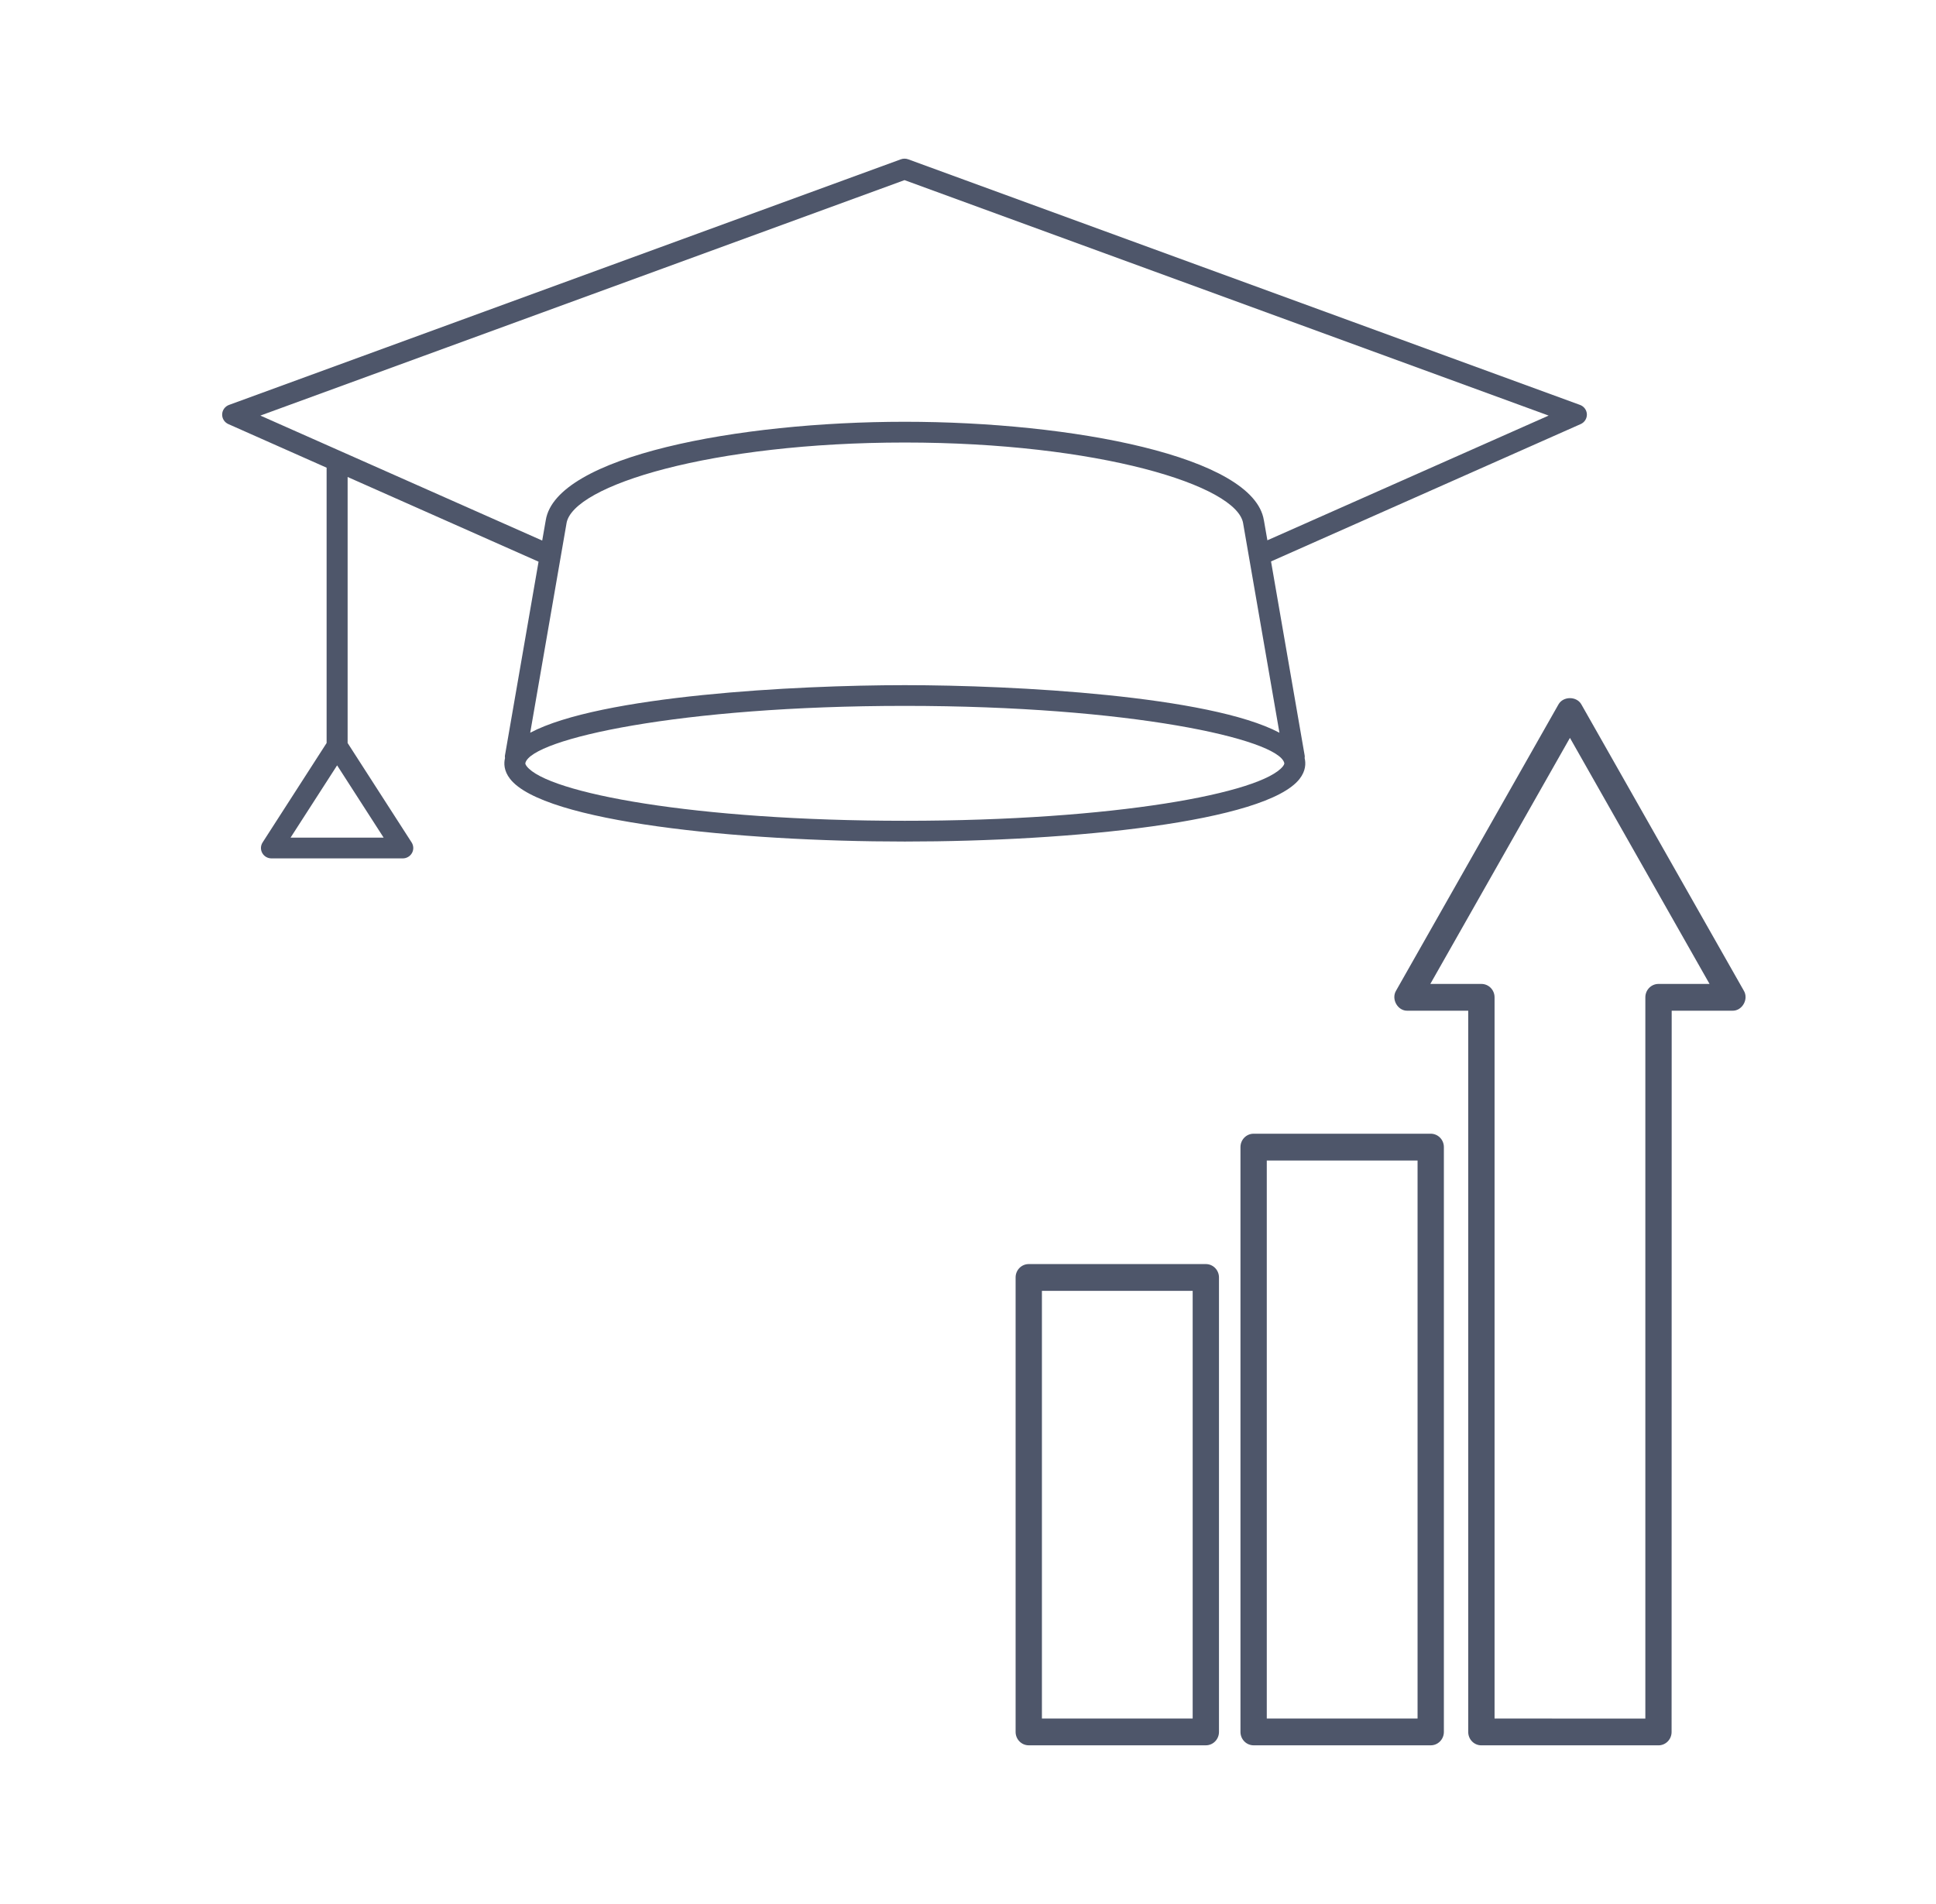
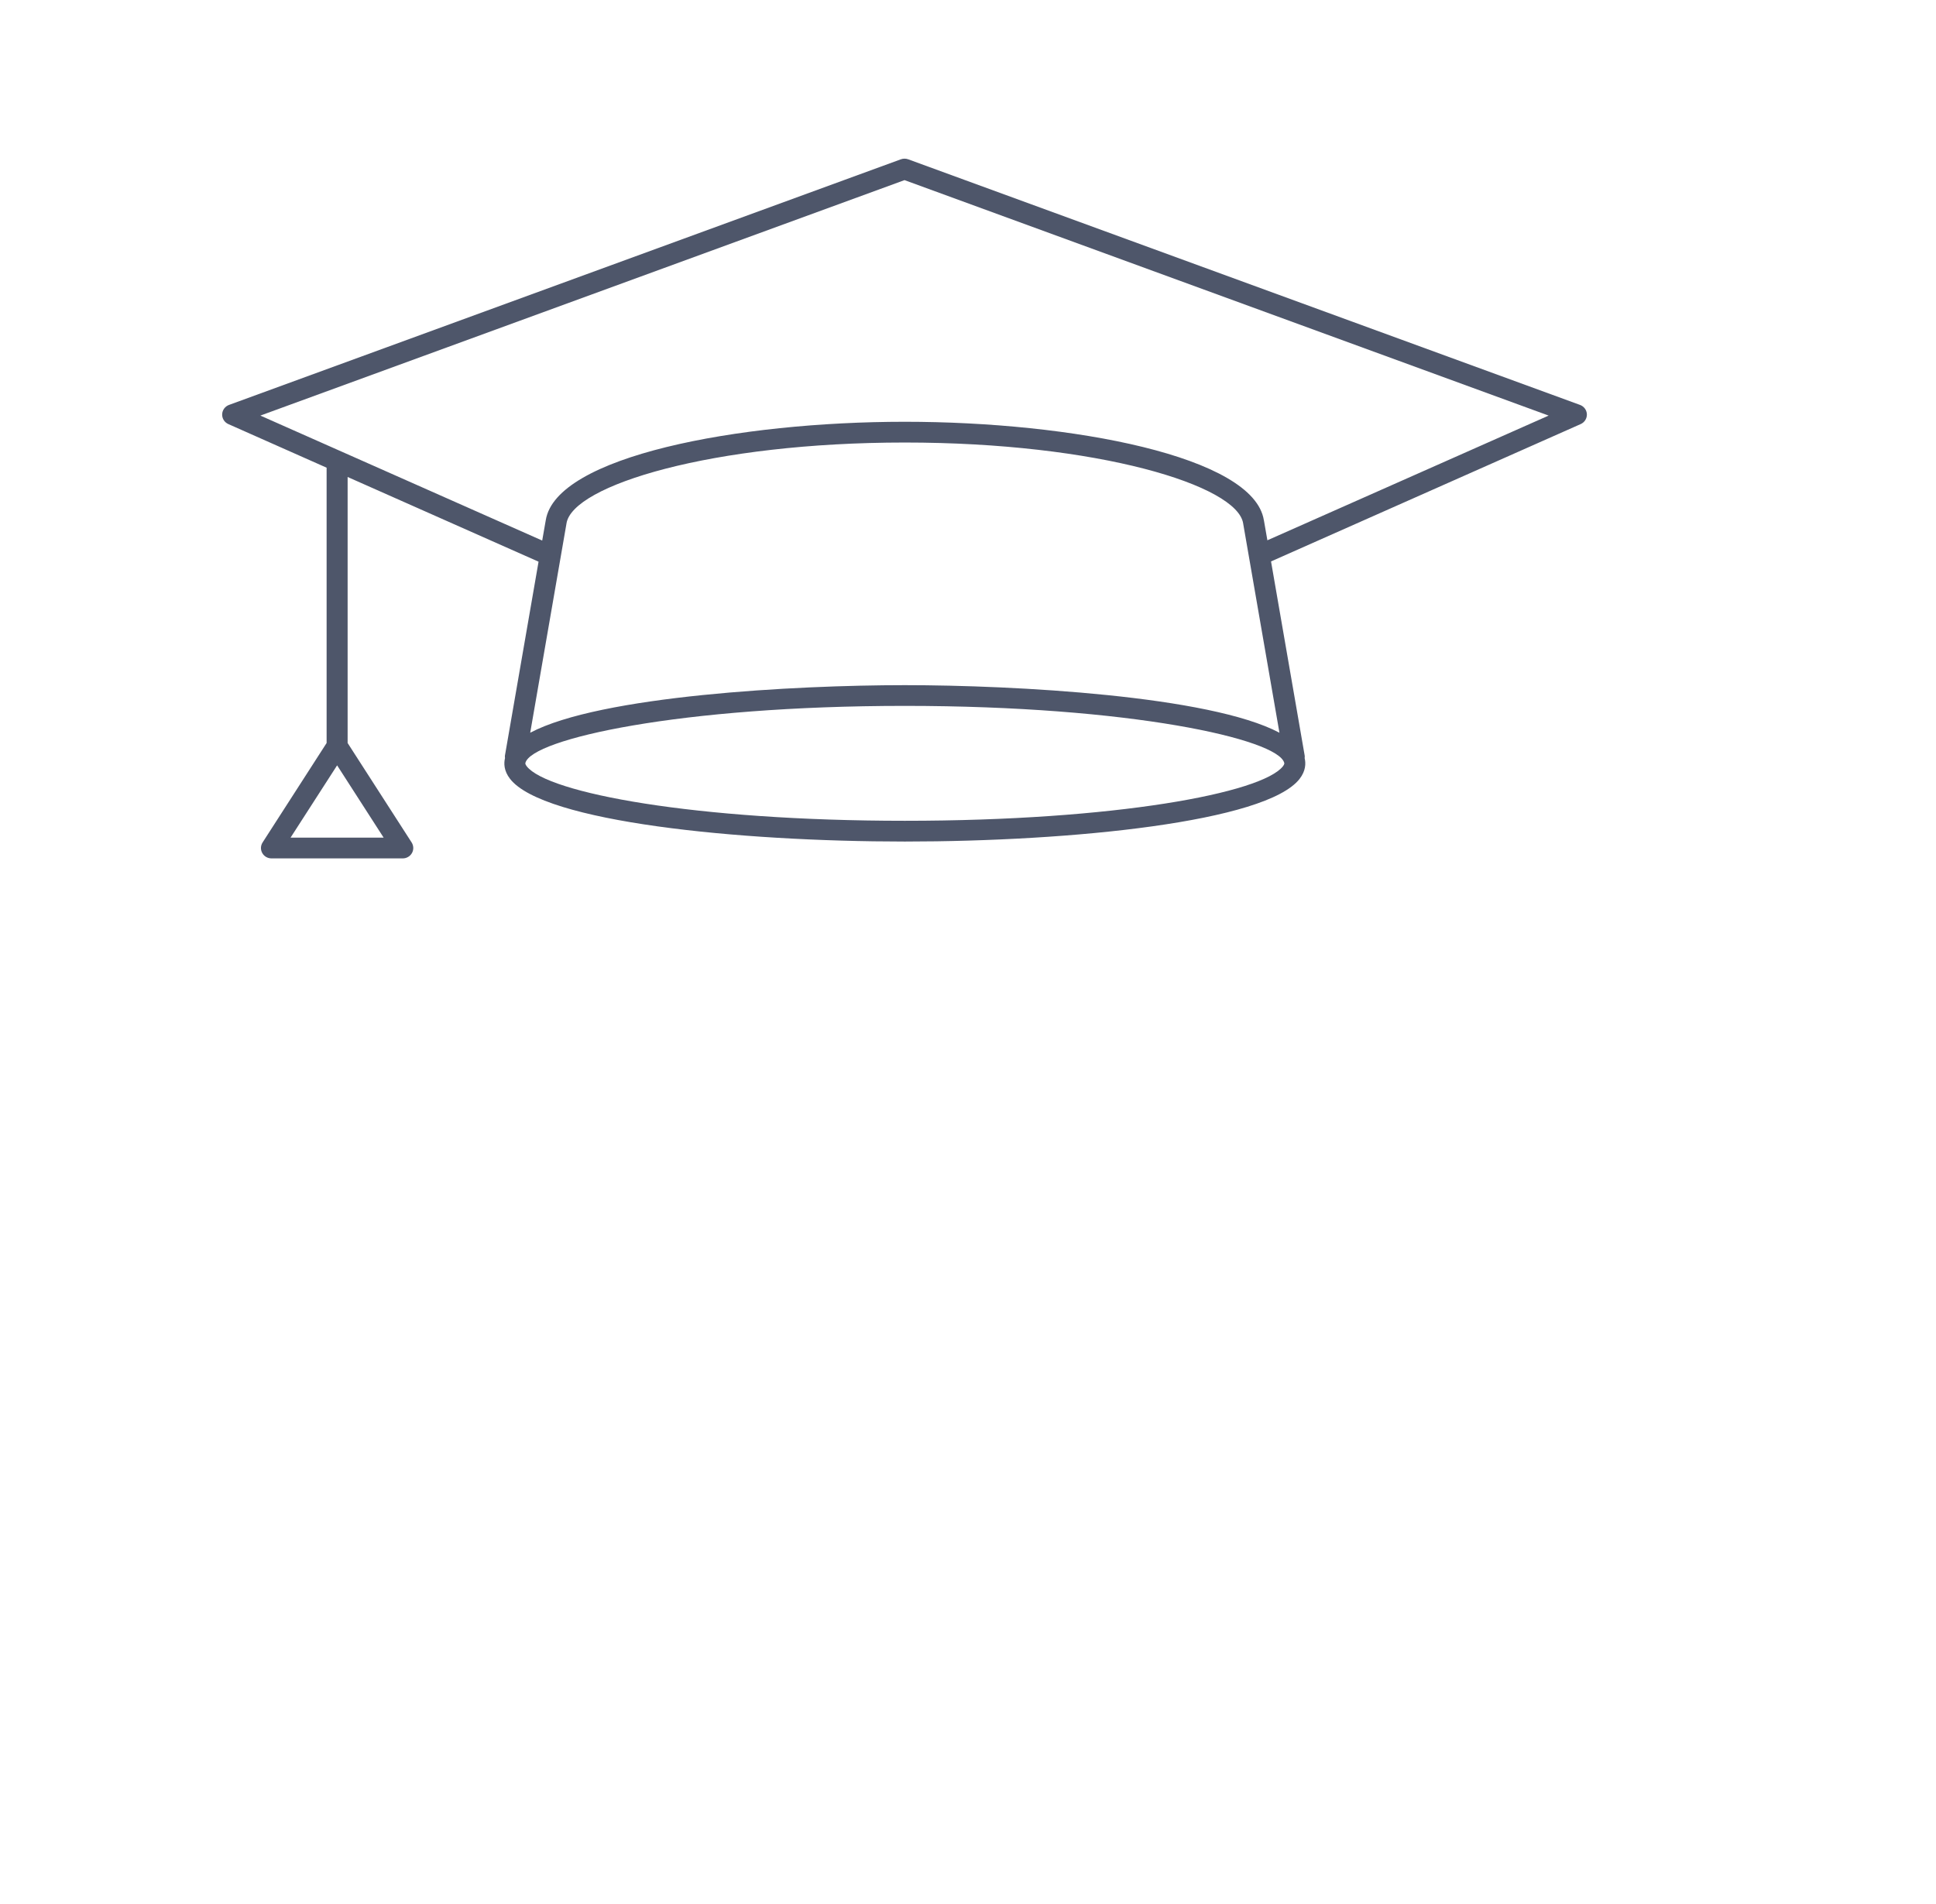
<svg xmlns="http://www.w3.org/2000/svg" width="61" height="60" viewBox="0 0 61 60" fill="none">
-   <path d="M54.943 31.216L49.825 22.196C49.677 21.935 49.255 21.935 49.106 22.196L43.989 31.216C43.827 31.483 44.038 31.86 44.348 31.85H46.261V54.578C46.261 54.812 46.446 55 46.675 55H52.255C52.484 55 52.669 54.812 52.669 54.578L52.672 31.85H54.586C54.893 31.858 55.107 31.485 54.943 31.216ZM52.256 31.006C52.027 31.006 51.842 31.195 51.842 31.428V54.157L47.091 54.155V31.428C47.091 31.195 46.906 31.006 46.676 31.006H45.067L49.466 23.252L53.865 31.006L52.256 31.006ZM45.08 35.726H39.5C39.27 35.726 39.085 35.915 39.085 36.148V54.577C39.085 54.81 39.27 54.999 39.5 54.999H45.08C45.309 54.999 45.494 54.81 45.494 54.577V36.148C45.494 35.915 45.309 35.726 45.08 35.726ZM44.665 54.155H39.914V36.57H44.665V54.155ZM37.994 39.834H32.414C32.185 39.834 32 40.022 32 40.255V54.577C32 54.81 32.185 54.999 32.414 54.999H37.994C38.223 54.999 38.408 54.81 38.408 54.577V40.256C38.408 40.023 38.223 39.834 37.994 39.834ZM37.579 54.155H32.829V40.678H37.579V54.155Z" fill="#4E566A" />
-   <path d="M7.195 13.364L10.291 14.738V23.414L8.274 26.548C8.209 26.648 8.205 26.776 8.263 26.88C8.321 26.985 8.432 27.05 8.553 27.05H12.691C12.811 27.05 12.922 26.985 12.981 26.88C13.039 26.776 13.034 26.648 12.97 26.548L10.953 23.414V15.031L16.969 17.7L15.909 23.814C15.905 23.839 15.91 23.864 15.912 23.889C15.873 24.05 15.872 24.288 16.071 24.544C17.125 25.901 23.258 26.519 28.509 26.519C33.761 26.519 39.894 25.901 40.948 24.544C41.147 24.288 41.146 24.05 41.107 23.889C41.109 23.864 41.114 23.839 41.109 23.814L40.048 17.692L49.804 13.364C49.927 13.31 50.004 13.188 50 13.055C49.995 12.923 49.91 12.806 49.784 12.76L28.615 5.02C28.54 4.993 28.459 4.993 28.385 5.02L7.216 12.76C7.09 12.806 7.004 12.923 7 13.055C6.995 13.188 7.073 13.31 7.195 13.364ZM12.088 26.396H9.155L10.622 24.118L12.088 26.396ZM40.464 24.039C40.467 24.051 40.475 24.08 40.424 24.146C39.767 24.991 35.131 25.865 28.509 25.865C21.888 25.865 17.252 24.991 16.595 24.146C16.544 24.08 16.552 24.051 16.555 24.039C16.758 23.289 21.403 22.244 28.509 22.244C35.616 22.244 40.261 23.289 40.464 24.039ZM40.313 23.09C38.114 21.925 31.976 21.591 28.509 21.591C25.043 21.591 18.905 21.925 16.706 23.09L17.847 16.509C17.847 16.508 17.846 16.506 17.846 16.505C17.847 16.503 17.848 16.502 17.848 16.501C18.024 15.292 22.446 13.945 28.509 13.945C34.573 13.945 38.995 15.292 39.171 16.501C39.171 16.502 39.172 16.503 39.172 16.505C39.173 16.506 39.172 16.508 39.172 16.509L40.313 23.09ZM28.5 5.676L48.795 13.096L39.933 17.026L39.824 16.399C39.824 16.397 39.823 16.396 39.822 16.394C39.503 14.379 33.763 13.291 28.509 13.291C23.256 13.291 17.515 14.379 17.196 16.394C17.196 16.396 17.195 16.397 17.195 16.399L17.084 17.034L8.204 13.096L28.5 5.676Z" fill="#4E566A" />
+   <path d="M7.195 13.364L10.291 14.738V23.414L8.274 26.548C8.209 26.648 8.205 26.776 8.263 26.88C8.321 26.985 8.432 27.05 8.553 27.05H12.691C12.811 27.05 12.922 26.985 12.981 26.88C13.039 26.776 13.034 26.648 12.97 26.548L10.953 23.414V15.031L16.969 17.7L15.909 23.814C15.905 23.839 15.91 23.864 15.912 23.889C15.873 24.05 15.872 24.288 16.071 24.544C17.125 25.901 23.258 26.519 28.509 26.519C33.761 26.519 39.894 25.901 40.948 24.544C41.147 24.288 41.146 24.05 41.107 23.889C41.109 23.864 41.114 23.839 41.109 23.814L40.048 17.692L49.804 13.364C49.927 13.31 50.004 13.188 50 13.055C49.995 12.923 49.91 12.806 49.784 12.76L28.615 5.02C28.54 4.993 28.459 4.993 28.385 5.02L7.216 12.76C7.09 12.806 7.004 12.923 7 13.055C6.995 13.188 7.073 13.31 7.195 13.364ZM12.088 26.396H9.155L10.622 24.118L12.088 26.396ZM40.464 24.039C40.467 24.051 40.475 24.08 40.424 24.146C39.767 24.991 35.131 25.865 28.509 25.865C21.888 25.865 17.252 24.991 16.595 24.146C16.544 24.08 16.552 24.051 16.555 24.039C16.758 23.289 21.403 22.244 28.509 22.244C35.616 22.244 40.261 23.289 40.464 24.039ZM40.313 23.09C38.114 21.925 31.976 21.591 28.509 21.591C25.043 21.591 18.905 21.925 16.706 23.09L17.847 16.509C17.847 16.508 17.846 16.506 17.846 16.505C17.847 16.503 17.848 16.502 17.848 16.501C18.024 15.292 22.446 13.945 28.509 13.945C34.573 13.945 38.995 15.292 39.171 16.501C39.171 16.502 39.172 16.503 39.172 16.505C39.173 16.506 39.172 16.508 39.172 16.509L40.313 23.09ZM28.5 5.676L48.795 13.096L39.933 17.026L39.824 16.399C39.824 16.397 39.823 16.396 39.822 16.394C39.503 14.379 33.763 13.291 28.509 13.291C23.256 13.291 17.515 14.379 17.196 16.394C17.196 16.396 17.195 16.397 17.195 16.399L17.084 17.034L8.204 13.096Z" fill="#4E566A" />
</svg>